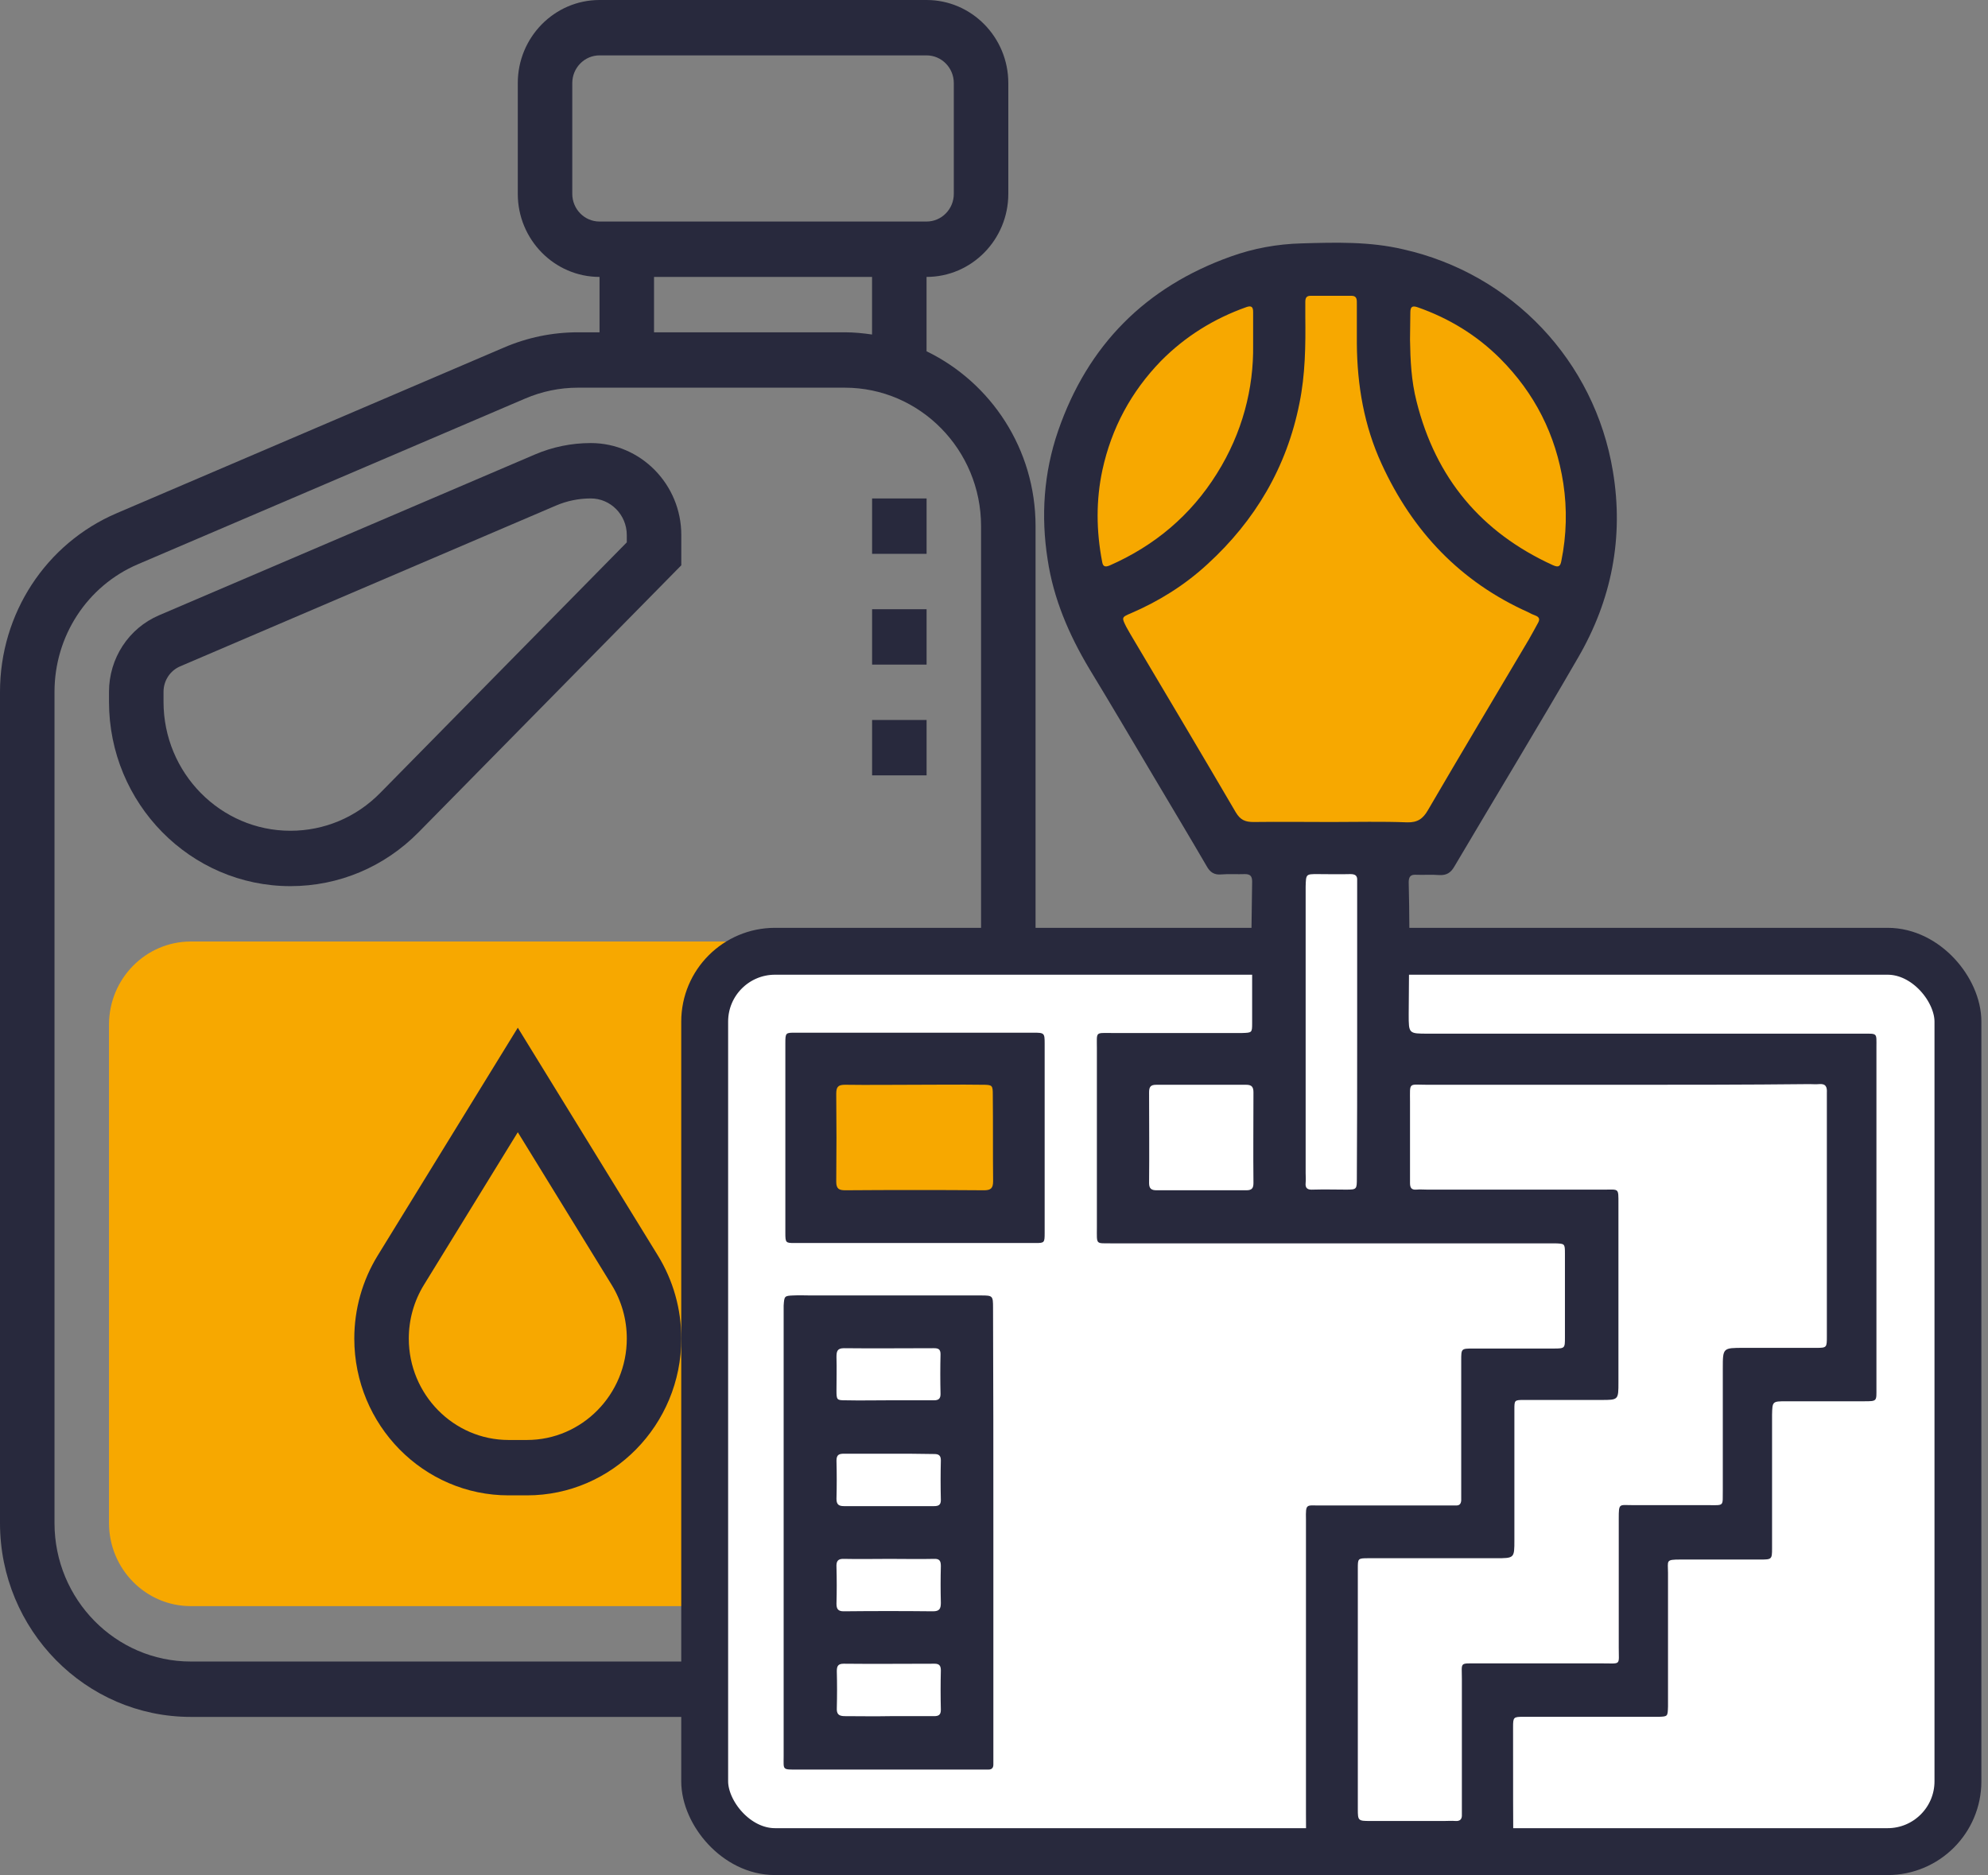
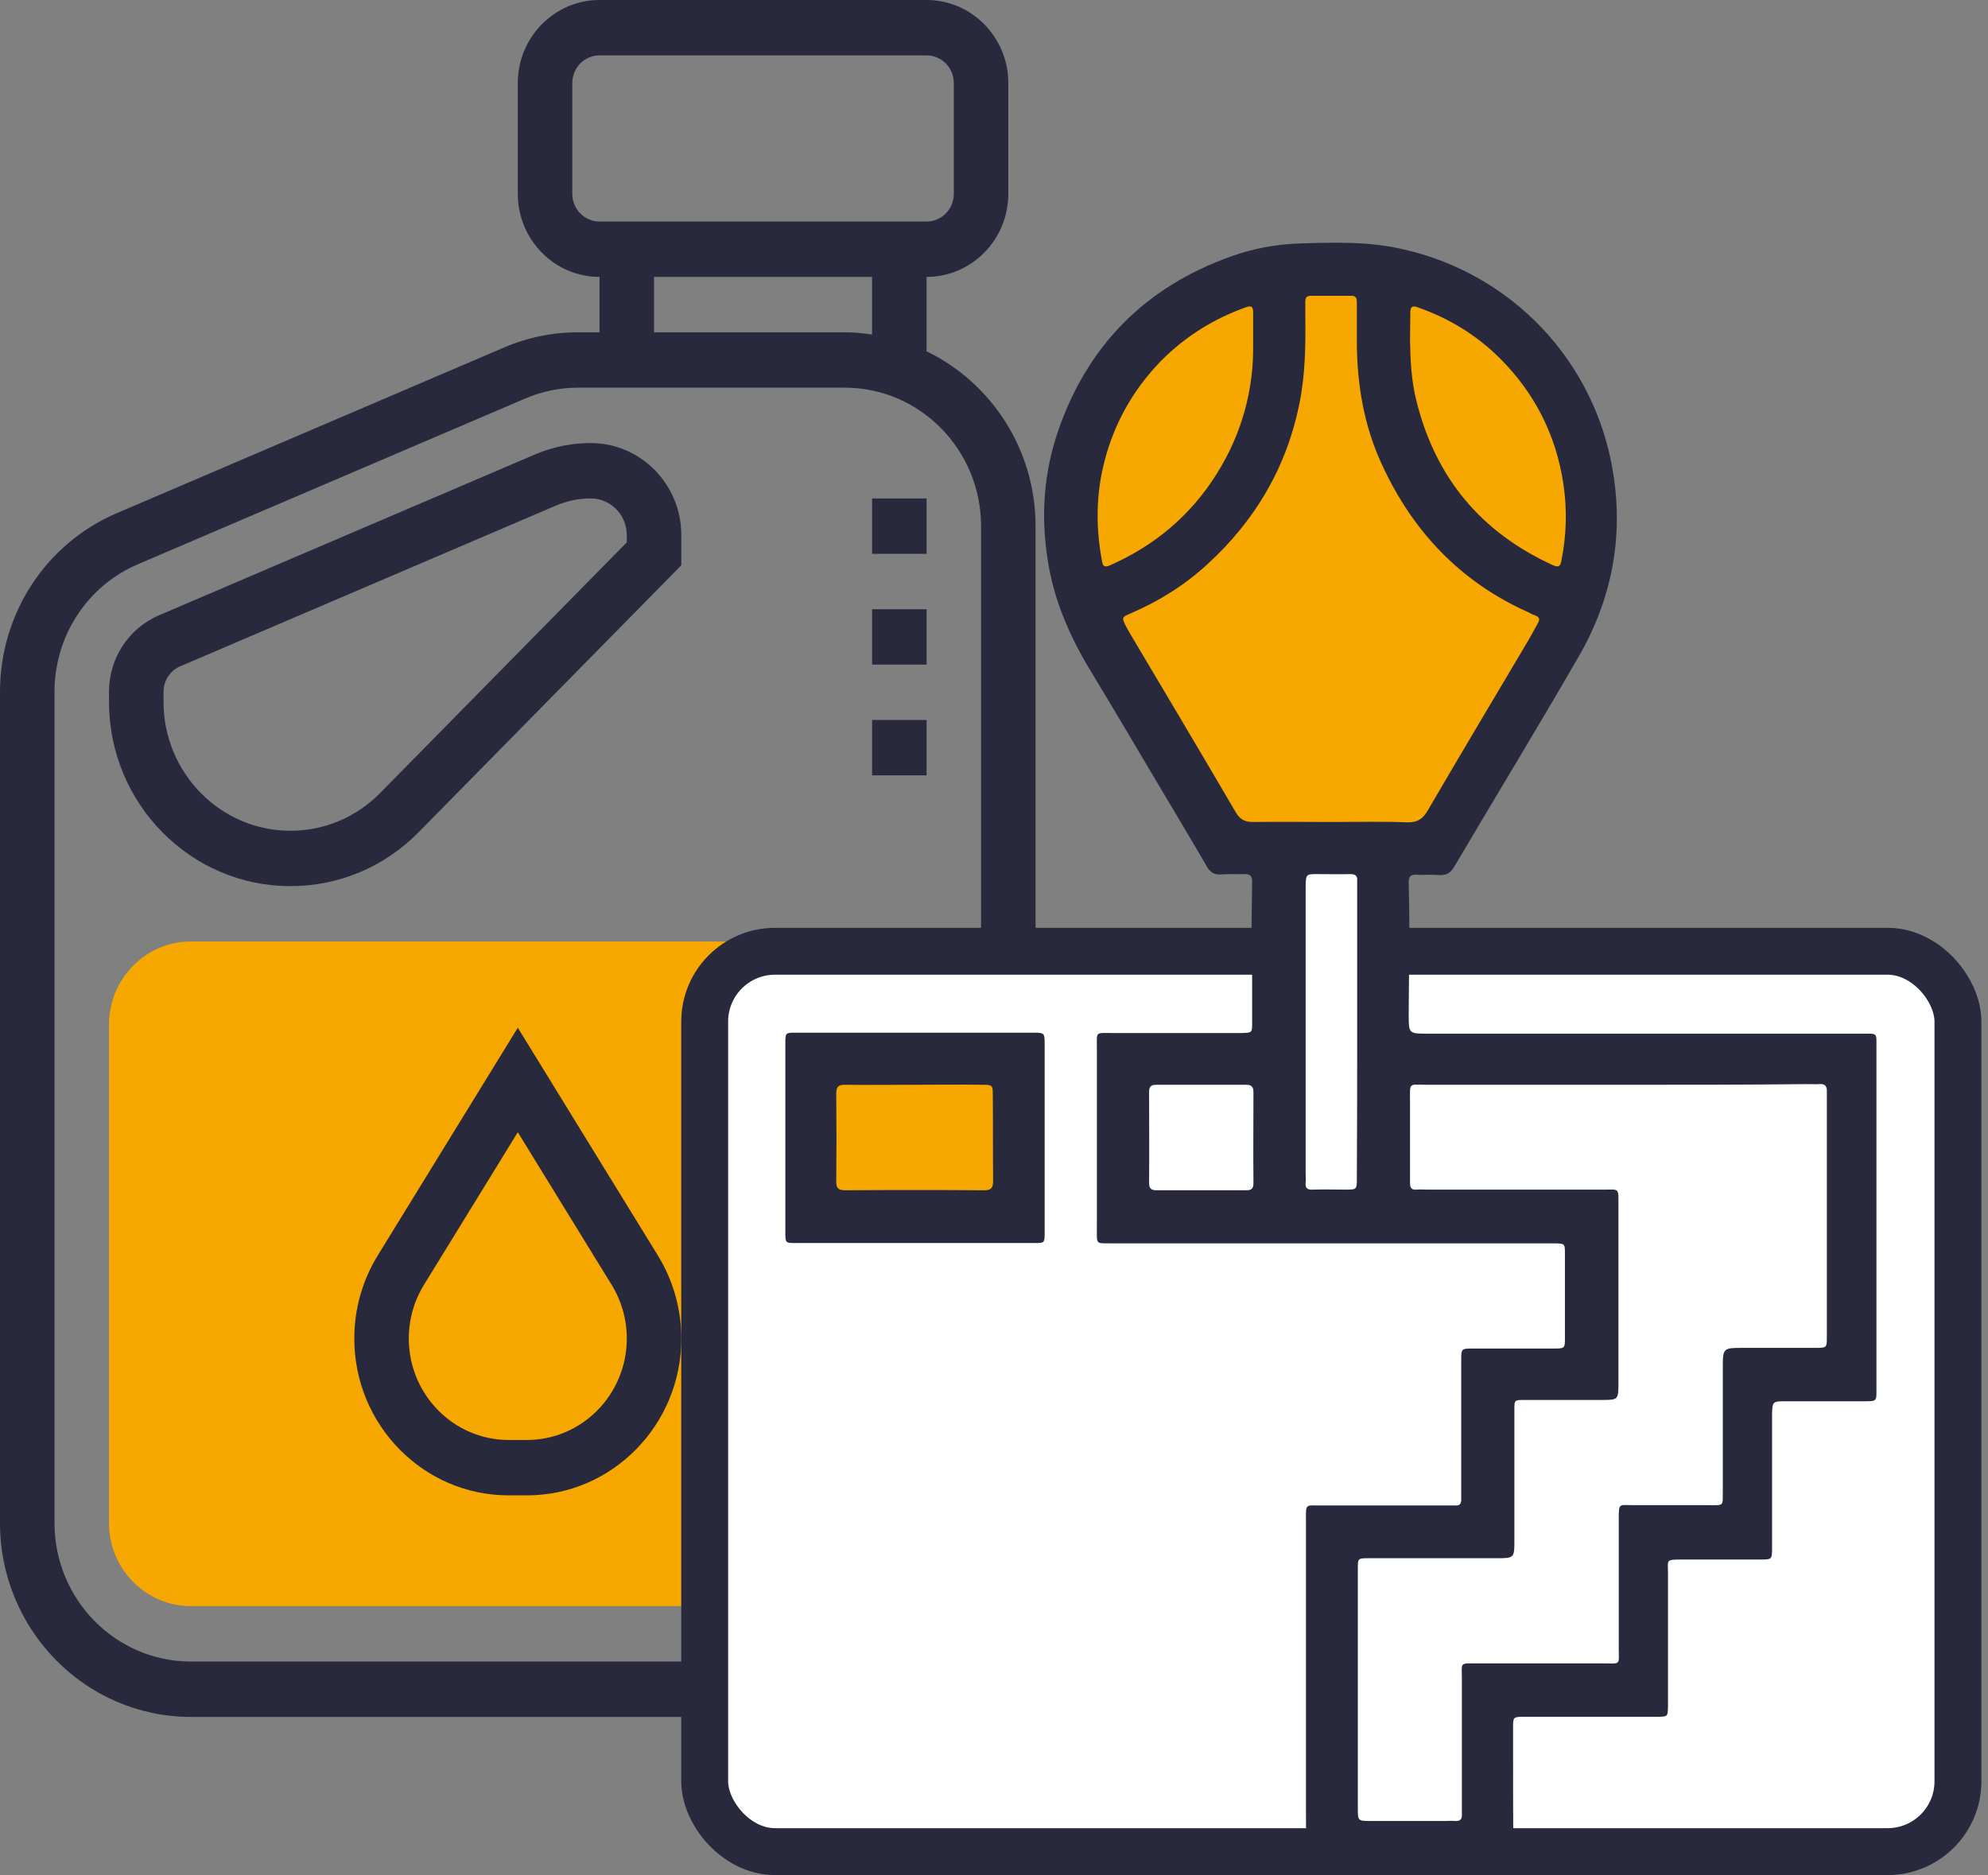
<svg xmlns="http://www.w3.org/2000/svg" width="106" height="100" viewBox="0 0 106 100" fill="none">
  <rect x="0" y="0" width="106" height="100" fill="#808080" stroke="none" />
  <path d="M45.045 85.642H10.172C7.768 85.642 5.812 83.655 5.812 81.212V54.634C5.812 52.191 7.768 50.204 10.172 50.204H45.045C47.448 50.204 49.404 52.191 49.404 54.634V81.212C49.404 83.655 47.448 85.642 45.045 85.642Z" fill="#F7A800" />
  <path d="M28.099 79.736H27.119C22.581 79.736 18.891 75.985 18.891 71.374C18.891 69.804 19.324 68.272 20.142 66.943L27.609 54.8L35.076 66.943C35.894 68.272 36.327 69.804 36.327 71.374C36.327 75.985 32.636 79.736 28.099 79.736ZM27.609 60.373L22.606 68.509C22.076 69.369 21.797 70.358 21.797 71.374C21.797 74.355 24.186 76.783 27.119 76.783H28.099C31.032 76.783 33.421 74.355 33.421 71.374C33.421 70.358 33.142 69.369 32.612 68.509L27.609 60.373Z" fill="#28293D" />
  <path d="M31.501 23.625C30.466 23.625 29.459 23.832 28.508 24.24L8.48 32.808C6.86 33.501 5.812 35.103 5.812 36.891V37.421C5.812 42.842 10.151 47.251 15.485 47.251C18.067 47.251 20.496 46.229 22.325 44.371L36.327 30.143V28.529C36.327 25.826 34.161 23.625 31.501 23.625ZM33.42 28.92L20.27 42.284C18.992 43.583 17.292 44.298 15.485 44.298C11.754 44.298 8.719 41.213 8.719 37.421V36.891C8.719 36.296 9.067 35.761 9.606 35.531L29.635 26.962C30.23 26.707 30.856 26.578 31.501 26.578C32.559 26.578 33.42 27.454 33.42 28.529V28.92Z" fill="#28293D" />
  <path d="M49.404 18.731V14.766C51.807 14.766 53.763 12.778 53.763 10.336V4.43C53.763 1.987 51.807 0 49.404 0H31.967C29.564 0 27.608 1.987 27.608 4.43V10.336C27.608 12.778 29.564 14.766 31.967 14.766V17.719H30.822C29.458 17.719 28.128 17.992 26.874 18.53L6.225 27.364C2.444 28.981 0 32.721 0 36.891V81.213C0 86.911 4.564 91.549 10.171 91.549H45.044C50.652 91.549 55.216 86.911 55.216 81.213V28.055C55.216 23.943 52.834 20.393 49.404 18.731ZM30.514 10.336V4.43C30.514 3.616 31.165 2.953 31.967 2.953H49.404C50.206 2.953 50.857 3.616 50.857 4.43V10.336C50.857 11.15 50.206 11.813 49.404 11.813H31.967C31.165 11.813 30.514 11.15 30.514 10.336ZM34.873 14.766H46.498V17.837C46.021 17.768 45.539 17.719 45.044 17.719H34.873V14.766ZM52.31 81.213C52.31 85.284 49.051 88.596 45.044 88.596H10.171C6.165 88.596 2.906 85.284 2.906 81.213V36.891C2.906 33.913 4.651 31.242 7.352 30.087L28.003 21.251H28.005C28.9 20.867 29.847 20.672 30.822 20.672H45.044C49.051 20.672 52.31 23.984 52.31 28.055V81.213Z" fill="#28293D" />
  <path d="M46.5 26.579H49.406V29.532H46.5V26.579Z" fill="#28293D" />
  <path d="M46.5 32.485H49.406V35.438H46.5V32.485Z" fill="#28293D" />
  <path d="M46.5 38.391H49.406V41.344H46.5V38.391Z" fill="#28293D" />
  <path d="M58.796 34.093L65.254 44.588L73.166 45.314L76.88 43.942L80.593 38.291L84.953 32.236L84.226 27.553V23.113L81.562 18.834L78.01 15.605L72.682 14.636L66.546 15.121L61.218 16.816L58.796 20.691L57.02 25.212V29.572L58.796 34.093Z" fill="#F7A800" />
  <rect x="37.574" y="50.724" width="66.823" height="48.008" rx="3.75" fill="white" stroke="#28293D" stroke-width="2.5" />
  <rect x="67.668" y="45.315" width="6.701" height="18.972" fill="white" />
  <path d="M69.651 99.965C69.651 98.892 69.634 97.82 69.634 96.73C69.634 91.632 69.634 86.534 69.634 81.435C69.634 81.295 69.634 81.154 69.634 81.013C69.617 80.169 69.651 80.275 70.347 80.275C72.59 80.275 74.834 80.275 77.06 80.275C77.251 80.275 77.46 80.275 77.651 80.275C77.825 80.275 77.895 80.187 77.912 80.011C77.912 79.818 77.912 79.607 77.912 79.413C77.912 77.128 77.912 74.825 77.912 72.54C77.912 71.907 77.912 71.907 78.556 71.907C79.982 71.907 81.408 71.907 82.834 71.907C83.442 71.907 83.442 71.889 83.442 71.326C83.442 69.832 83.442 68.32 83.442 66.826C83.442 66.316 83.425 66.316 82.938 66.299C82.538 66.299 82.156 66.299 81.756 66.299C74.382 66.299 67.025 66.299 59.651 66.299C59.547 66.299 59.425 66.299 59.321 66.299C58.399 66.281 58.486 66.422 58.486 65.42C58.486 62.255 58.486 59.073 58.486 55.909C58.486 54.995 58.382 55.082 59.269 55.082C61.46 55.082 63.634 55.082 65.825 55.082C65.964 55.082 66.103 55.082 66.243 55.082C66.747 55.065 66.764 55.065 66.764 54.573C66.764 53.359 66.764 52.147 66.764 50.916C66.764 50.441 66.747 49.949 66.73 49.474C66.747 48.648 66.747 47.839 66.764 47.013C66.764 46.732 66.677 46.609 66.382 46.609C65.964 46.626 65.547 46.591 65.13 46.626C64.747 46.661 64.521 46.521 64.33 46.169C63.408 44.587 62.469 43.022 61.53 41.44C60.382 39.506 59.234 37.555 58.069 35.639C56.99 33.828 56.173 31.929 55.86 29.837C55.495 27.517 55.651 25.213 56.417 22.981C57.999 18.392 61.095 15.298 65.617 13.681C66.834 13.241 68.103 13.013 69.39 12.978C71.216 12.925 73.025 12.872 74.817 13.294C80.608 14.595 85.025 19.236 85.999 25.126C86.59 28.659 85.93 32 84.138 35.076C81.982 38.803 79.738 42.495 77.547 46.204C77.356 46.538 77.129 46.679 76.747 46.661C76.329 46.626 75.912 46.661 75.495 46.644C75.199 46.626 75.112 46.767 75.112 47.048C75.129 47.874 75.147 48.683 75.147 49.509C75.129 51.039 75.129 52.568 75.112 54.098C75.112 55.117 75.112 55.117 76.138 55.117C83.86 55.117 91.599 55.117 99.321 55.117C100.121 55.117 100.051 55.065 100.051 55.838C100.051 61.904 100.051 67.951 100.051 74.016C100.051 74.719 100.103 74.719 99.373 74.719C97.999 74.719 96.625 74.719 95.251 74.719C94.503 74.719 94.503 74.719 94.486 75.44C94.486 75.546 94.486 75.669 94.486 75.774C94.486 78.042 94.486 80.31 94.486 82.56C94.486 83.141 94.469 83.158 93.877 83.158C92.451 83.158 91.025 83.158 89.599 83.158C88.799 83.158 88.938 83.211 88.938 83.861C88.938 86.076 88.938 88.274 88.938 90.489C88.938 90.665 88.938 90.823 88.938 90.999C88.921 91.526 88.921 91.526 88.451 91.544C88.277 91.544 88.121 91.544 87.947 91.544C85.703 91.544 83.46 91.544 81.234 91.544C80.695 91.544 80.677 91.561 80.677 92.106C80.677 94.743 80.677 97.363 80.695 100C77.06 99.965 73.356 99.965 69.651 99.965ZM86.312 57.843C82.921 57.843 79.529 57.843 76.138 57.843C75.077 57.843 75.182 57.667 75.182 58.757C75.182 59.864 75.182 60.972 75.182 62.062C75.182 62.396 75.182 62.747 75.182 63.081C75.182 63.328 75.251 63.451 75.512 63.433C75.703 63.415 75.912 63.433 76.103 63.433C79.234 63.433 82.382 63.433 85.512 63.433C86.329 63.433 86.295 63.328 86.295 64.189C86.295 67.353 86.295 70.535 86.295 73.7C86.295 74.649 86.295 74.649 85.373 74.649C83.999 74.649 82.625 74.649 81.251 74.649C80.747 74.649 80.747 74.667 80.747 75.159C80.747 75.335 80.747 75.493 80.747 75.669C80.747 77.814 80.747 79.976 80.747 82.121C80.747 83.088 80.747 83.088 79.756 83.088C79.669 83.088 79.582 83.088 79.512 83.088C77.321 83.088 75.147 83.088 72.956 83.088C72.399 83.088 72.399 83.105 72.399 83.633C72.399 87.905 72.399 92.177 72.399 96.466C72.399 97.082 72.416 97.099 73.06 97.099C74.382 97.099 75.686 97.099 77.008 97.099C77.199 97.099 77.408 97.082 77.599 97.099C77.843 97.117 77.964 97.011 77.947 96.748C77.947 96.554 77.947 96.343 77.947 96.15C77.947 93.935 77.947 91.737 77.947 89.522C77.947 88.626 77.808 88.696 78.73 88.696C80.973 88.696 83.216 88.696 85.46 88.696C86.451 88.696 86.312 88.819 86.312 87.852C86.312 85.567 86.312 83.263 86.312 80.978C86.312 80.134 86.329 80.257 87.043 80.257C88.364 80.257 89.669 80.257 90.99 80.257C91.982 80.257 91.843 80.363 91.86 79.413C91.86 77.269 91.86 75.106 91.86 72.962C91.86 71.871 91.86 71.871 92.973 71.871C94.26 71.871 95.547 71.871 96.834 71.871C97.408 71.871 97.408 71.854 97.408 71.256C97.408 71.204 97.408 71.151 97.408 71.08C97.408 66.914 97.408 62.747 97.408 58.598C97.408 58.493 97.408 58.37 97.408 58.264C97.425 57.965 97.356 57.772 96.99 57.807C96.816 57.825 96.66 57.807 96.486 57.807C93.095 57.843 89.703 57.843 86.312 57.843ZM70.99 43.831C72.329 43.831 73.686 43.796 75.025 43.849C75.582 43.866 75.877 43.655 76.138 43.198C77.912 40.157 79.721 37.133 81.512 34.109C81.686 33.81 81.843 33.511 81.999 33.23C82.103 33.054 82.103 32.914 81.877 32.826C81.738 32.773 81.616 32.72 81.495 32.65C77.877 31.033 75.321 28.343 73.669 24.739C72.73 22.7 72.364 20.537 72.347 18.322C72.347 17.619 72.347 16.898 72.347 16.195C72.347 16.002 72.364 15.773 72.069 15.773C71.338 15.773 70.608 15.773 69.877 15.773C69.651 15.773 69.599 15.896 69.599 16.107C69.599 16.353 69.599 16.617 69.599 16.863C69.617 18.427 69.599 19.975 69.286 21.504C68.608 24.915 66.921 27.763 64.382 30.083C63.182 31.191 61.808 32.052 60.295 32.703C59.791 32.914 59.808 32.931 60.051 33.423C60.121 33.547 60.191 33.67 60.26 33.793C62.138 36.957 64.034 40.139 65.895 43.321C66.138 43.725 66.399 43.831 66.834 43.831C68.26 43.813 69.634 43.831 70.99 43.831ZM66.817 18.392C66.817 17.654 66.817 17.144 66.817 16.634C66.817 16.371 66.73 16.283 66.469 16.371C64.73 16.986 63.199 17.935 61.895 19.254C60.312 20.889 59.269 22.823 58.782 25.055C58.434 26.673 58.451 28.308 58.764 29.943C58.799 30.154 58.869 30.277 59.164 30.154C61.564 29.099 63.495 27.481 64.886 25.249C66.243 23.086 66.851 20.713 66.817 18.392ZM75.182 18.111C75.199 19.219 75.251 20.309 75.529 21.399C76.556 25.512 78.99 28.396 82.799 30.136C83.112 30.277 83.199 30.189 83.251 29.907C83.529 28.536 83.564 27.147 83.356 25.776C82.956 23.174 81.825 20.959 79.982 19.113C78.73 17.865 77.251 16.968 75.599 16.388C75.303 16.283 75.199 16.353 75.199 16.669C75.199 17.144 75.182 17.636 75.182 18.111ZM72.364 55.1C72.364 52.586 72.364 50.054 72.364 47.541C72.364 47.347 72.364 47.136 72.364 46.943C72.382 46.679 72.243 46.609 71.999 46.609C71.408 46.626 70.817 46.609 70.243 46.609C69.634 46.609 69.634 46.609 69.617 47.277C69.617 47.365 69.617 47.453 69.617 47.523C69.617 52.533 69.617 57.544 69.617 62.554C69.617 62.73 69.634 62.888 69.617 63.064C69.582 63.38 69.738 63.451 70.016 63.433C70.608 63.415 71.199 63.433 71.773 63.433C72.347 63.433 72.347 63.415 72.347 62.818C72.364 60.251 72.364 57.684 72.364 55.1ZM64.086 57.843C63.269 57.843 62.469 57.843 61.651 57.843C61.356 57.843 61.269 57.948 61.269 58.247C61.269 59.864 61.286 61.464 61.269 63.081C61.269 63.38 61.391 63.468 61.669 63.468C63.269 63.468 64.851 63.468 66.451 63.468C66.747 63.468 66.834 63.363 66.834 63.081C66.817 61.464 66.834 59.864 66.834 58.247C66.834 57.966 66.747 57.843 66.451 57.843C65.651 57.843 64.869 57.843 64.086 57.843Z" fill="#28293D" />
-   <path d="M52.966 81.681C52.966 85.584 52.966 89.505 52.966 93.407C52.966 93.636 52.966 93.865 52.966 94.093C52.966 94.269 52.879 94.357 52.706 94.357C52.532 94.357 52.375 94.357 52.201 94.357C48.984 94.357 45.749 94.357 42.532 94.357C41.697 94.357 41.784 94.392 41.784 93.653C41.784 85.725 41.784 77.796 41.784 69.867C41.784 69.779 41.784 69.692 41.784 69.621C41.819 69.112 41.819 69.094 42.306 69.076C42.619 69.059 42.914 69.076 43.227 69.076C46.253 69.076 49.279 69.076 52.306 69.076C52.932 69.076 52.949 69.094 52.949 69.727C52.966 73.7 52.966 77.691 52.966 81.681ZM47.366 74.667C48.184 74.667 48.984 74.667 49.801 74.667C50.045 74.667 50.149 74.579 50.149 74.333C50.132 73.63 50.132 72.909 50.149 72.206C50.149 71.924 50.01 71.889 49.784 71.889C48.184 71.889 46.584 71.907 45.001 71.889C44.636 71.889 44.601 72.065 44.601 72.364C44.619 72.962 44.601 73.559 44.601 74.139C44.601 74.649 44.619 74.667 45.088 74.667C45.853 74.684 46.619 74.667 47.366 74.667ZM47.453 77.515C46.636 77.515 45.836 77.515 45.019 77.515C44.758 77.515 44.601 77.55 44.601 77.884C44.619 78.57 44.619 79.238 44.601 79.923C44.601 80.222 44.723 80.31 45.001 80.31C46.601 80.31 48.201 80.31 49.801 80.31C50.027 80.31 50.166 80.257 50.166 79.994C50.149 79.29 50.149 78.57 50.166 77.866C50.166 77.603 50.045 77.532 49.819 77.532C49.019 77.515 48.236 77.515 47.453 77.515ZM47.436 83.123C46.619 83.123 45.819 83.141 45.019 83.123C44.671 83.105 44.584 83.246 44.601 83.562C44.619 84.213 44.619 84.863 44.601 85.514C44.601 85.795 44.688 85.918 44.984 85.918C46.566 85.901 48.166 85.901 49.749 85.918C50.097 85.918 50.166 85.778 50.166 85.461C50.149 84.811 50.149 84.16 50.166 83.51C50.166 83.228 50.097 83.105 49.784 83.123C49.001 83.141 48.219 83.123 47.436 83.123ZM47.453 91.509C48.236 91.509 49.019 91.509 49.801 91.509C50.027 91.509 50.166 91.456 50.166 91.175C50.149 90.472 50.149 89.768 50.166 89.065C50.166 88.819 50.079 88.713 49.836 88.713C48.219 88.713 46.601 88.731 44.984 88.713C44.671 88.713 44.619 88.854 44.619 89.118C44.636 89.768 44.636 90.419 44.619 91.069C44.601 91.403 44.723 91.509 45.053 91.509C45.836 91.509 46.636 91.526 47.453 91.509Z" fill="#28293D" />
  <rect x="43.379" y="56.434" width="10.818" height="8.477" fill="#F7A800" />
  <path d="M48.71 55.065C50.831 55.065 52.971 55.065 55.092 55.065C55.684 55.065 55.701 55.082 55.701 55.645C55.701 59.02 55.701 62.378 55.701 65.754C55.701 66.263 55.684 66.281 55.214 66.281C50.936 66.281 46.64 66.281 42.362 66.281C41.892 66.281 41.875 66.263 41.875 65.736C41.875 63.275 41.875 60.813 41.875 58.352C41.875 57.438 41.875 56.541 41.875 55.627C41.875 55.065 41.892 55.065 42.414 55.065C43.875 55.065 45.319 55.065 46.779 55.065C47.423 55.065 48.066 55.065 48.71 55.065ZM48.762 57.842C47.527 57.842 46.292 57.86 45.058 57.842C44.675 57.842 44.588 57.965 44.588 58.335C44.605 59.899 44.605 61.446 44.588 63.011C44.588 63.398 44.745 63.468 45.075 63.468C47.544 63.45 50.014 63.45 52.466 63.468C52.831 63.468 52.953 63.363 52.953 62.976C52.936 61.446 52.953 59.917 52.936 58.387C52.936 57.86 52.918 57.842 52.362 57.842C51.179 57.825 49.979 57.842 48.762 57.842Z" fill="#28293D" />
</svg>